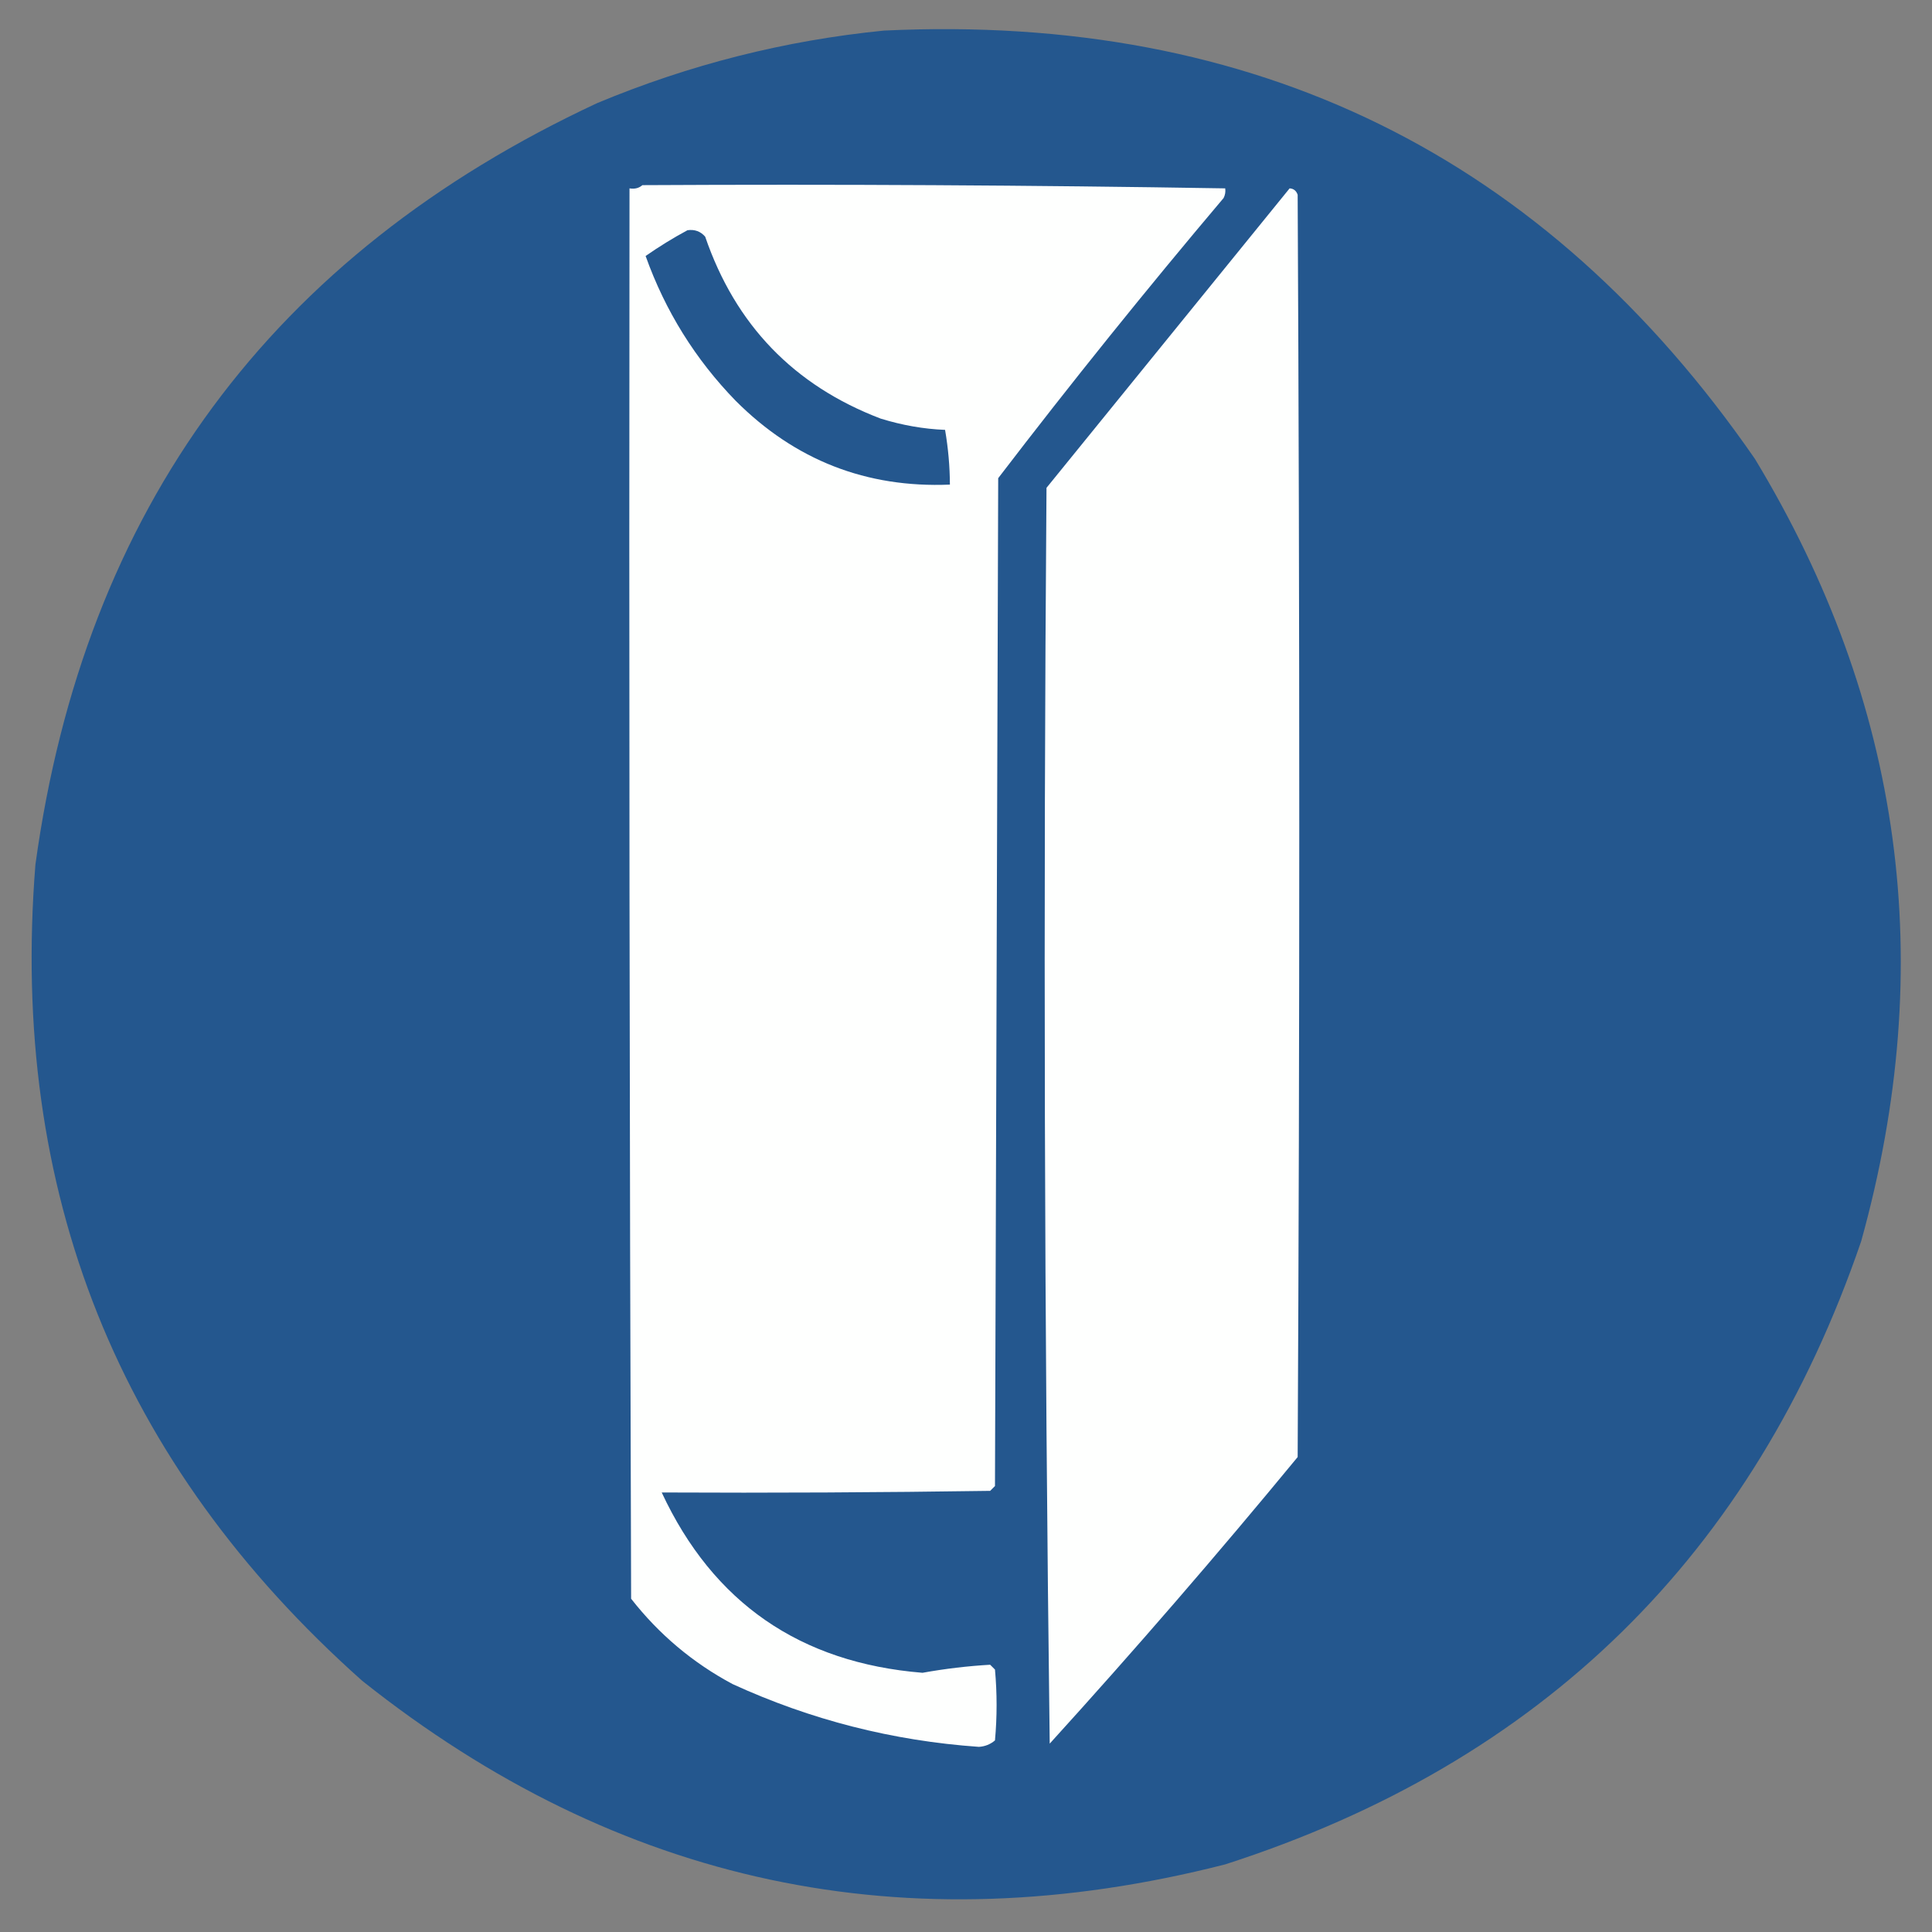
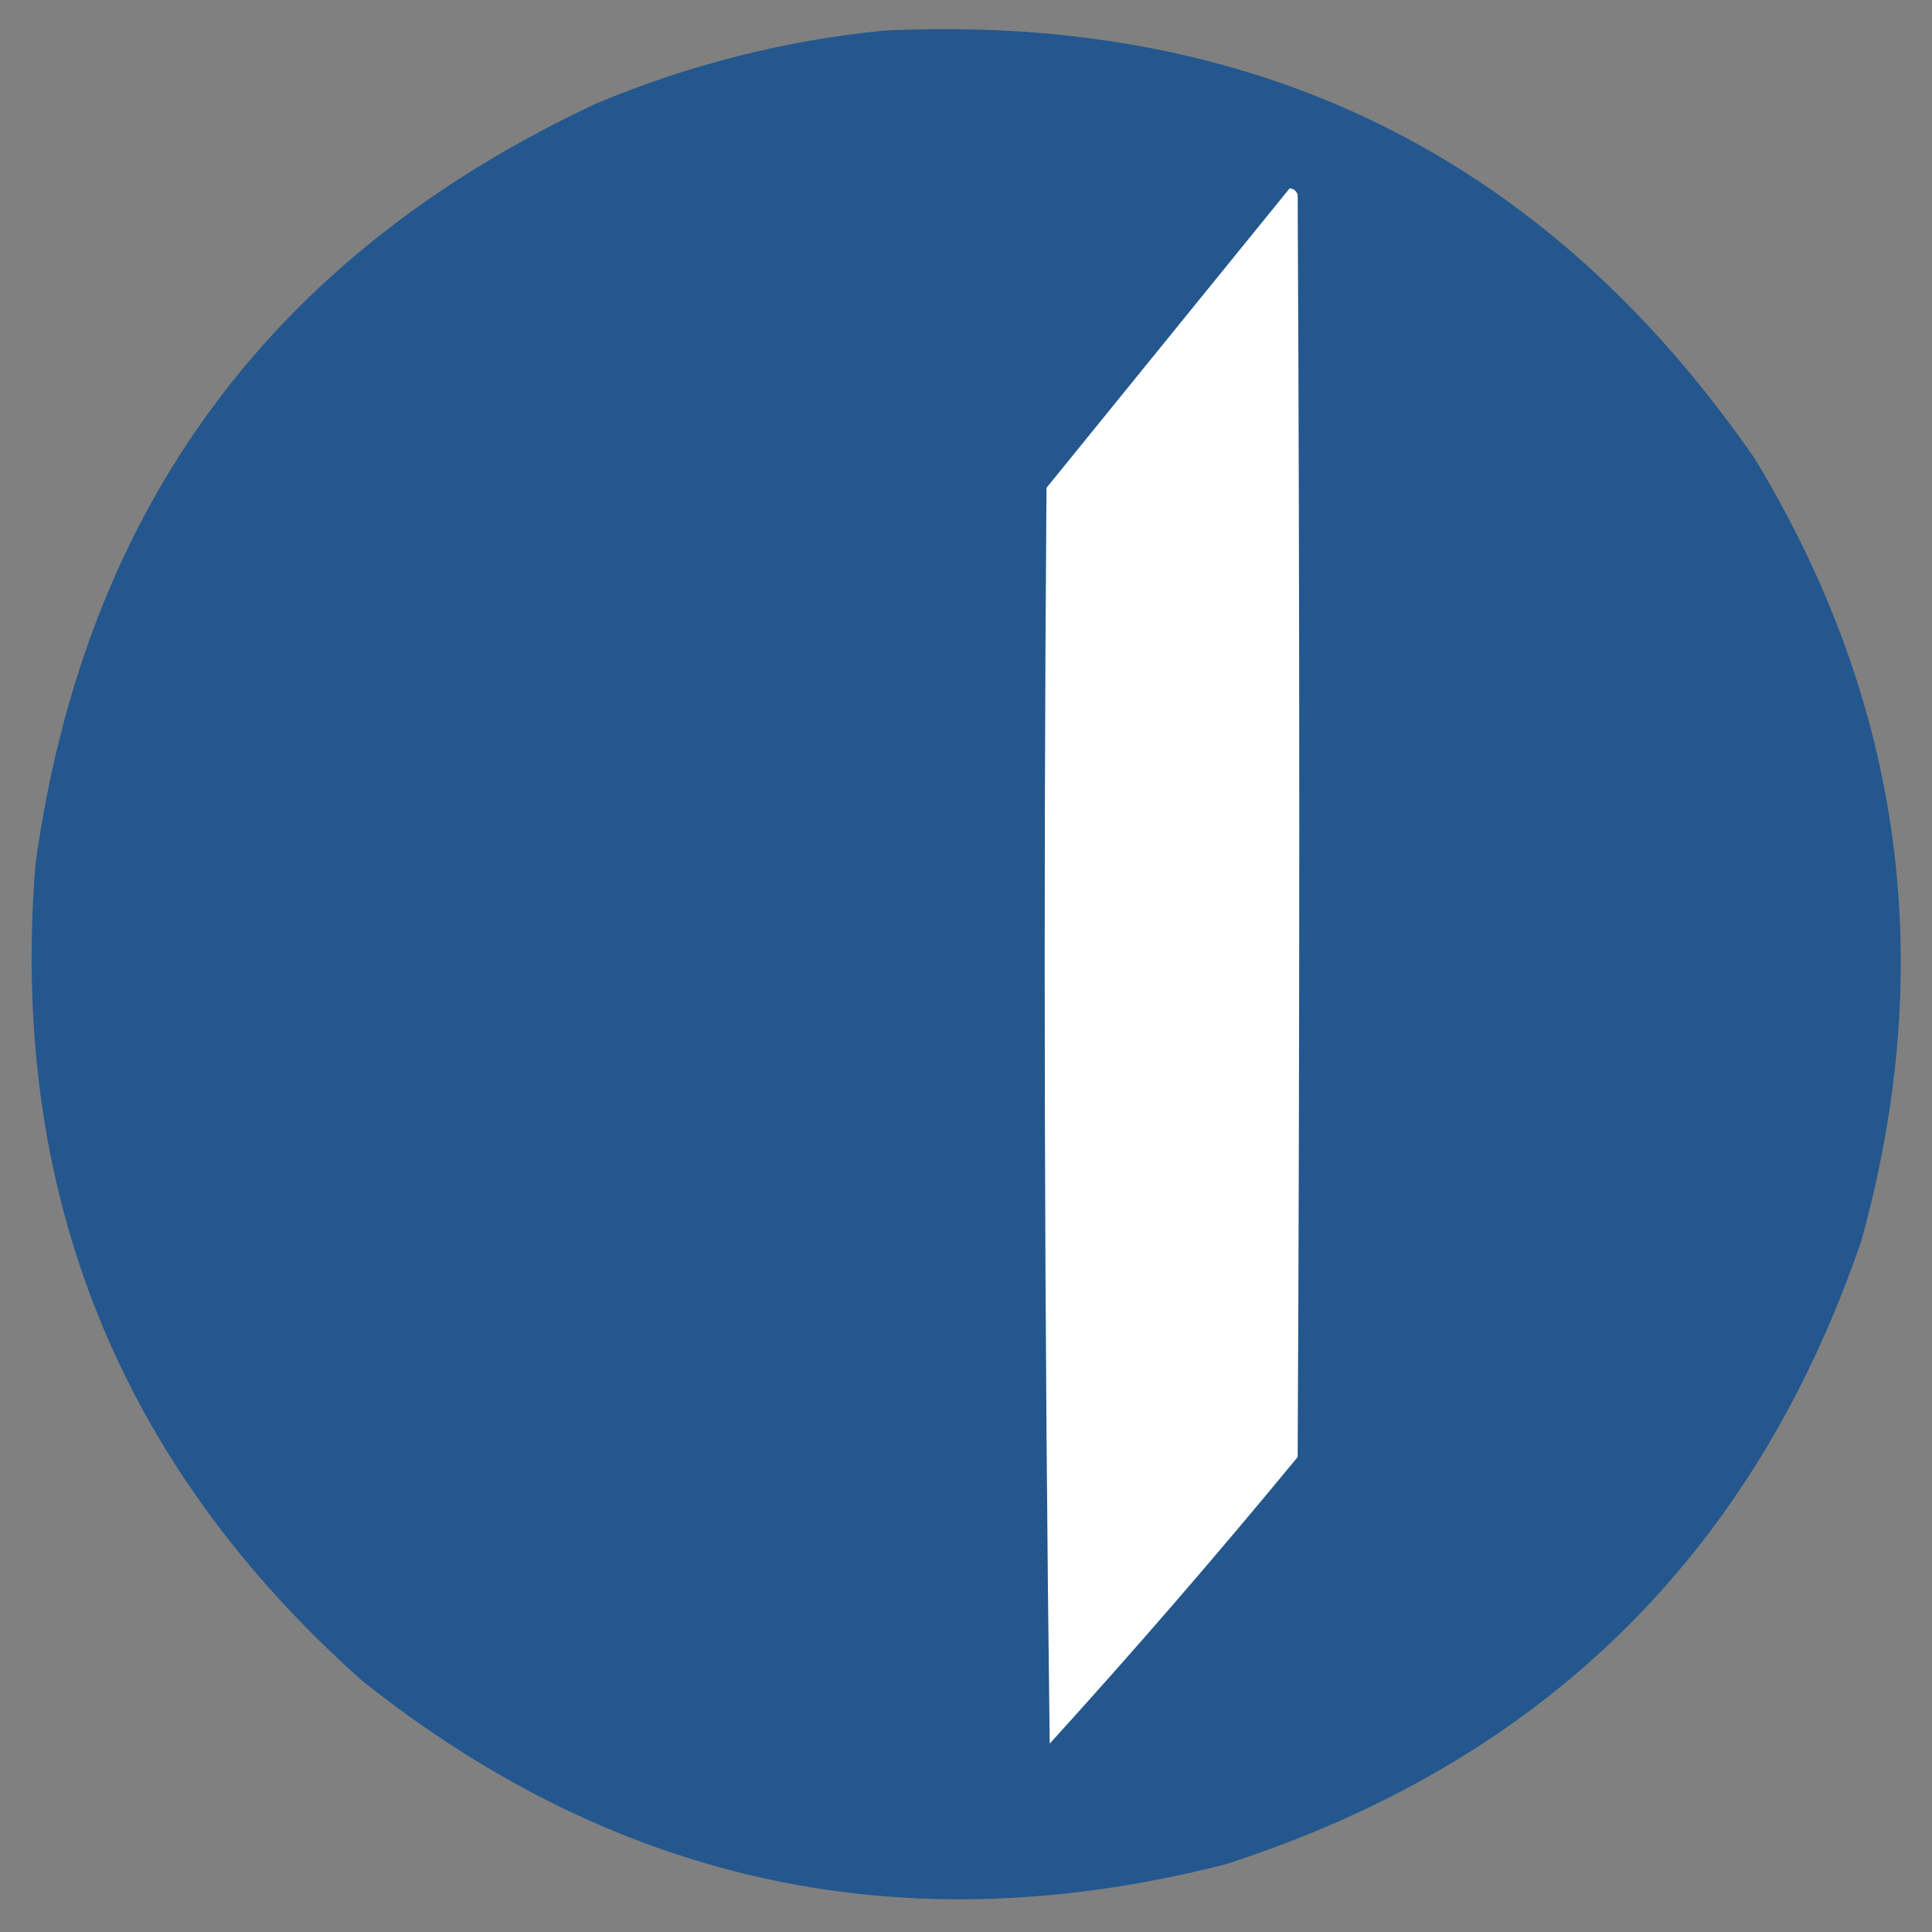
<svg xmlns="http://www.w3.org/2000/svg" version="1.1" width="600px" height="600px" style="shape-rendering:geometricPrecision; text-rendering:geometricPrecision; image-rendering:optimizeQuality; fill-rule:evenodd; clip-rule:evenodd">
  <rect width="100%" height="100%" fill="#808080" stroke="none" />
  <g>
    <path style="opacity:1" fill="#24578e" d="M 274.5,9.5 C 389.742,4.016 479.908,48.349 545,142.5C 590.946,218.425 601.946,299.425 578,385.5C 544.641,482.856 478.808,547.356 380.5,579C 281.43,604.323 192.097,585.323 112.5,522C 36.722,454.569 2.889,370.069 11,268.5C 26.191,157.973 84.358,79.14 185.5,32C 214.168,20.046 243.834,12.546 274.5,9.5 Z" />
  </g>
  <g>
-     <path style="opacity:1" fill="#fefffe" d="M 199.5,57.5 C 259.863,57.178 320.196,57.511 380.5,58.5C 380.649,59.552 380.483,60.552 380,61.5C 355.947,89.951 332.613,118.951 310,148.5C 309.667,252.833 309.333,357.167 309,461.5C 308.5,462 308,462.5 307.5,463C 273.502,463.5 239.502,463.667 205.5,463.5C 221.456,497.74 248.456,516.406 286.5,519.5C 293.498,518.237 300.498,517.404 307.5,517C 308,517.5 308.5,518 309,518.5C 309.667,525.833 309.667,533.167 309,540.5C 307.562,541.718 305.895,542.385 304,542.5C 277.264,540.632 251.764,534.132 227.5,523C 215.16,516.405 204.66,507.572 196,496.5C 195.5,350.5 195.333,204.5 195.5,58.5C 197.099,58.768 198.432,58.434 199.5,57.5 Z" />
-   </g>
+     </g>
  <g>
    <path style="opacity:1" fill="#fefffe" d="M 400.5,58.5 C 401.75,58.577 402.583,59.244 403,60.5C 403.667,191.167 403.667,321.833 403,452.5C 378.081,482.757 352.414,512.424 326,541.5C 324.335,411.64 324.002,281.64 325,151.5C 350.175,120.469 375.342,89.469 400.5,58.5 Z" />
  </g>
  <g>
    <path style="opacity:1" fill="#24578e" d="M 213.5,71.5 C 215.722,71.178 217.556,71.845 219,73.5C 228.396,100.894 246.562,119.727 273.5,130C 280.217,132.072 286.883,133.239 293.5,133.5C 294.476,139.18 294.976,144.846 295,150.5C 269.067,151.576 246.9,142.909 228.5,124.5C 215.94,111.586 206.606,96.586 200.5,79.5C 204.727,76.558 209.06,73.892 213.5,71.5 Z" />
  </g>
</svg>